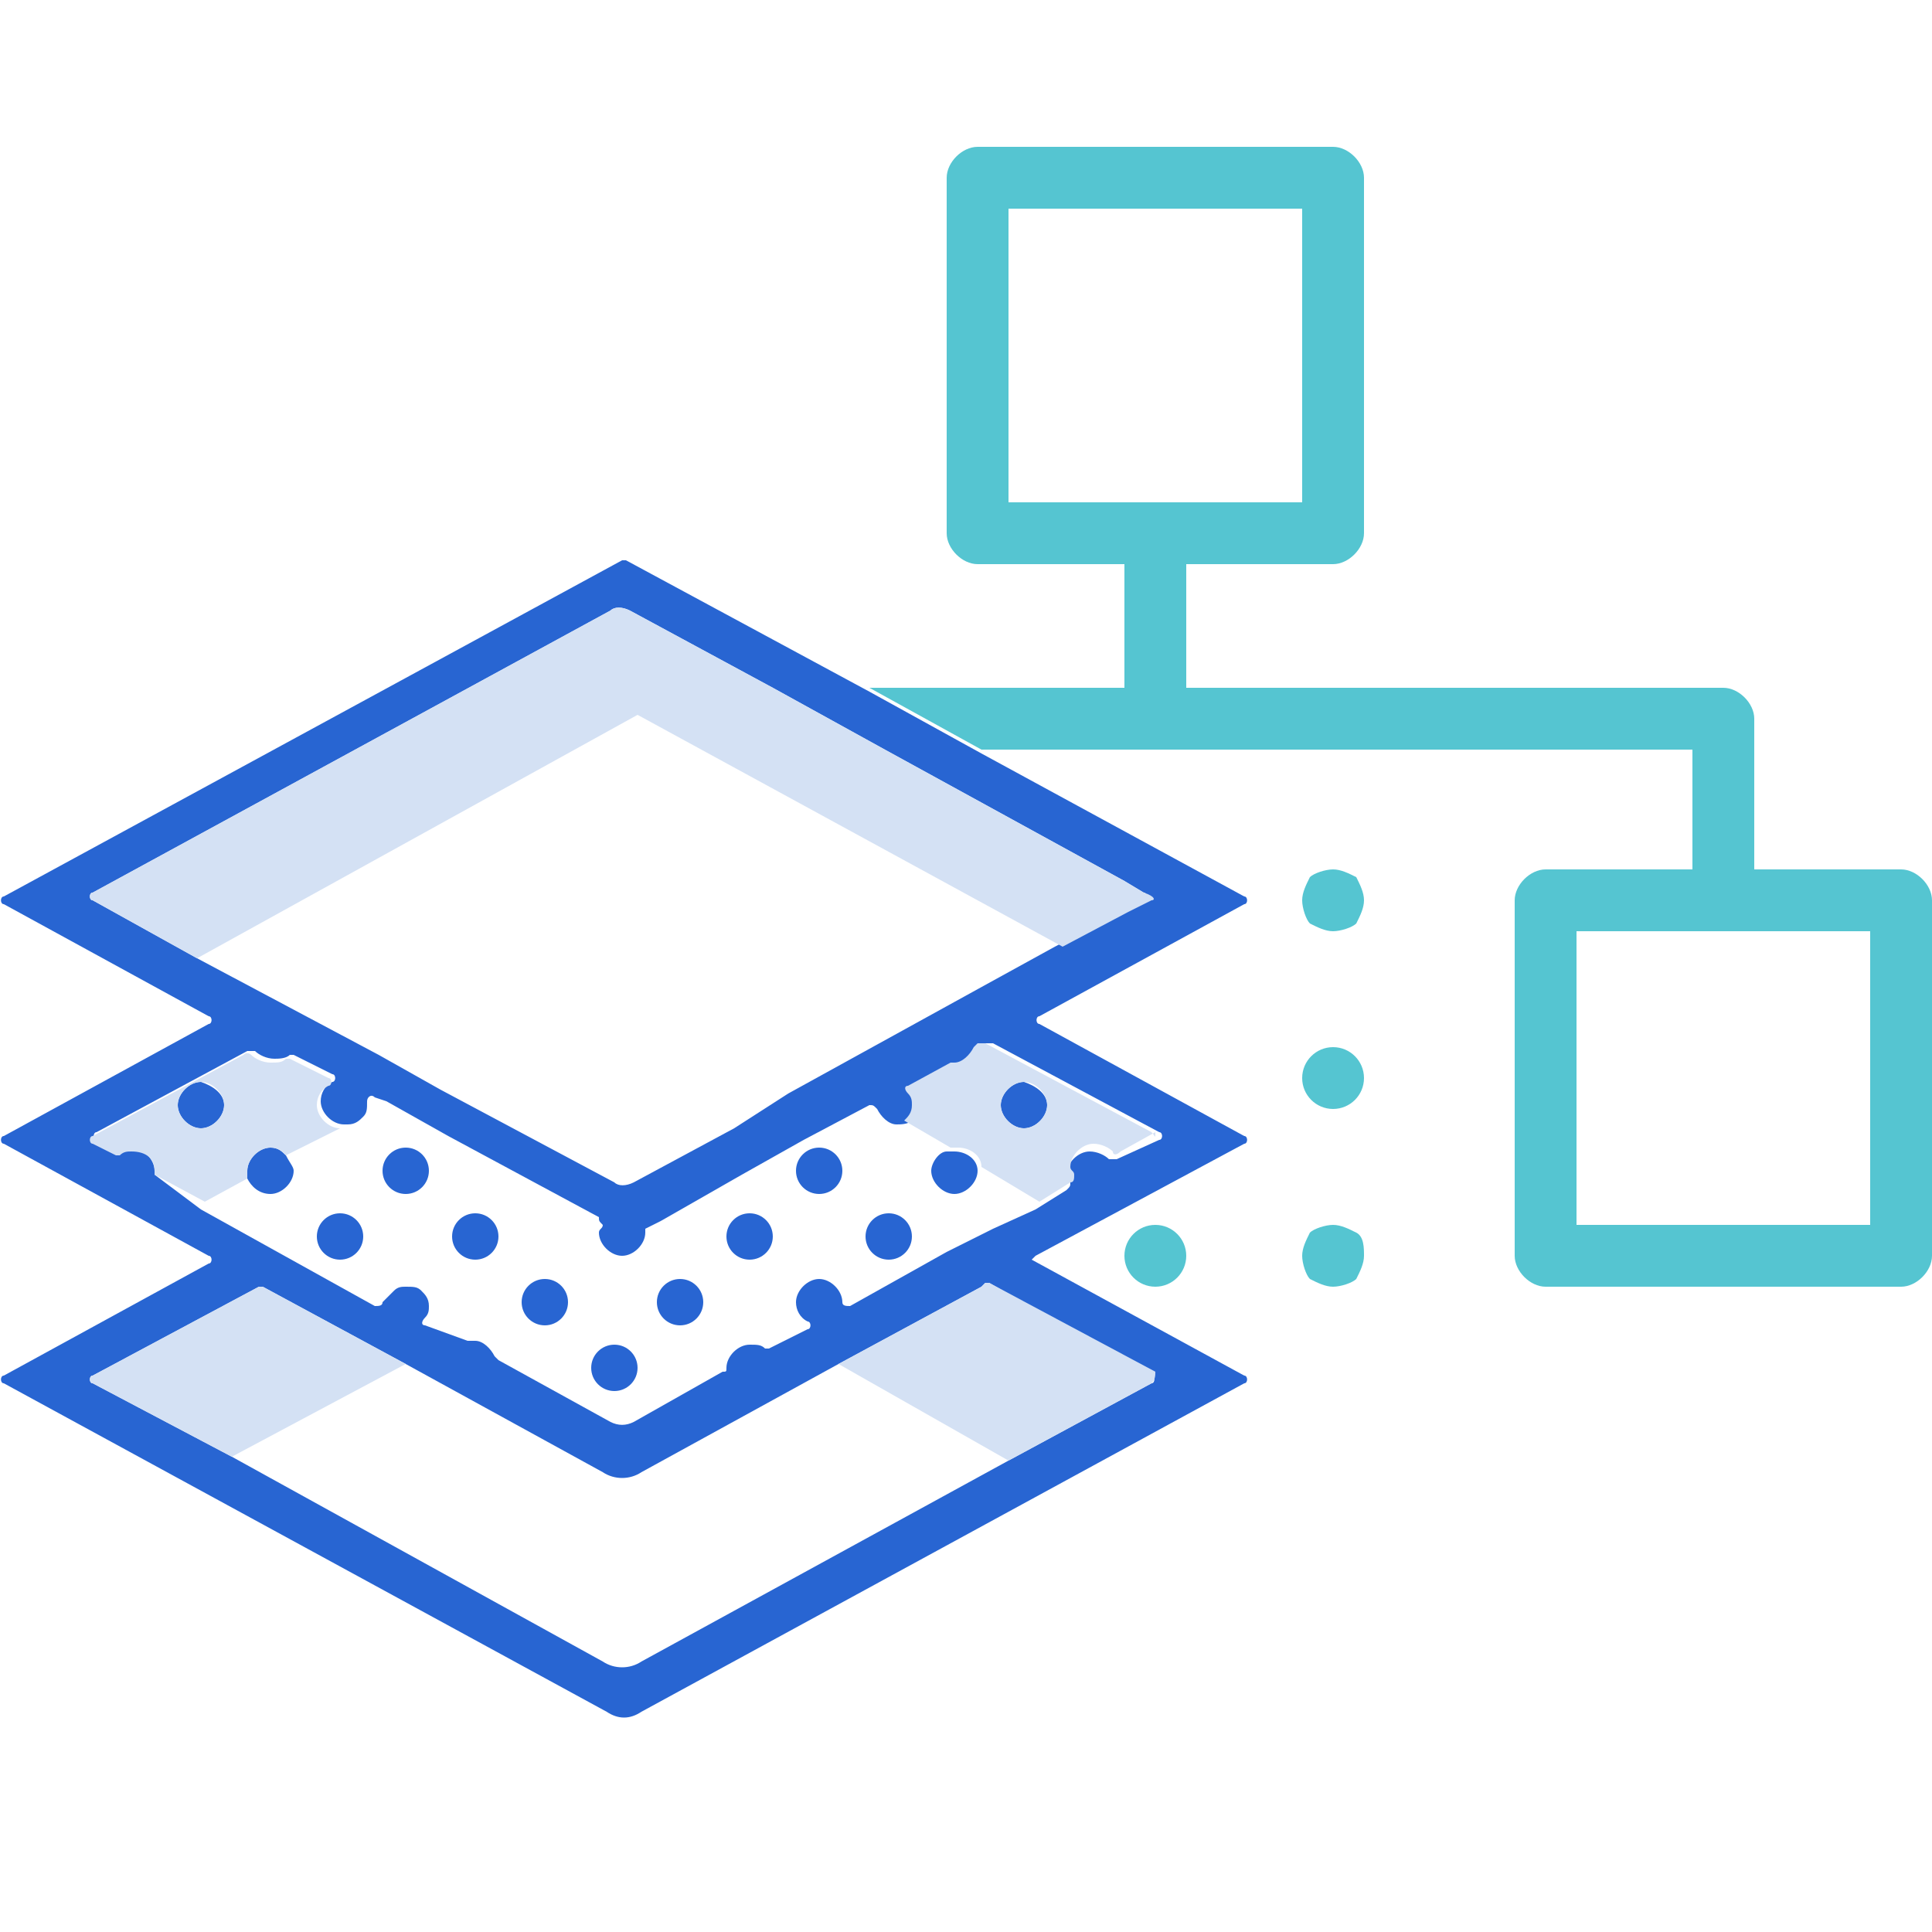
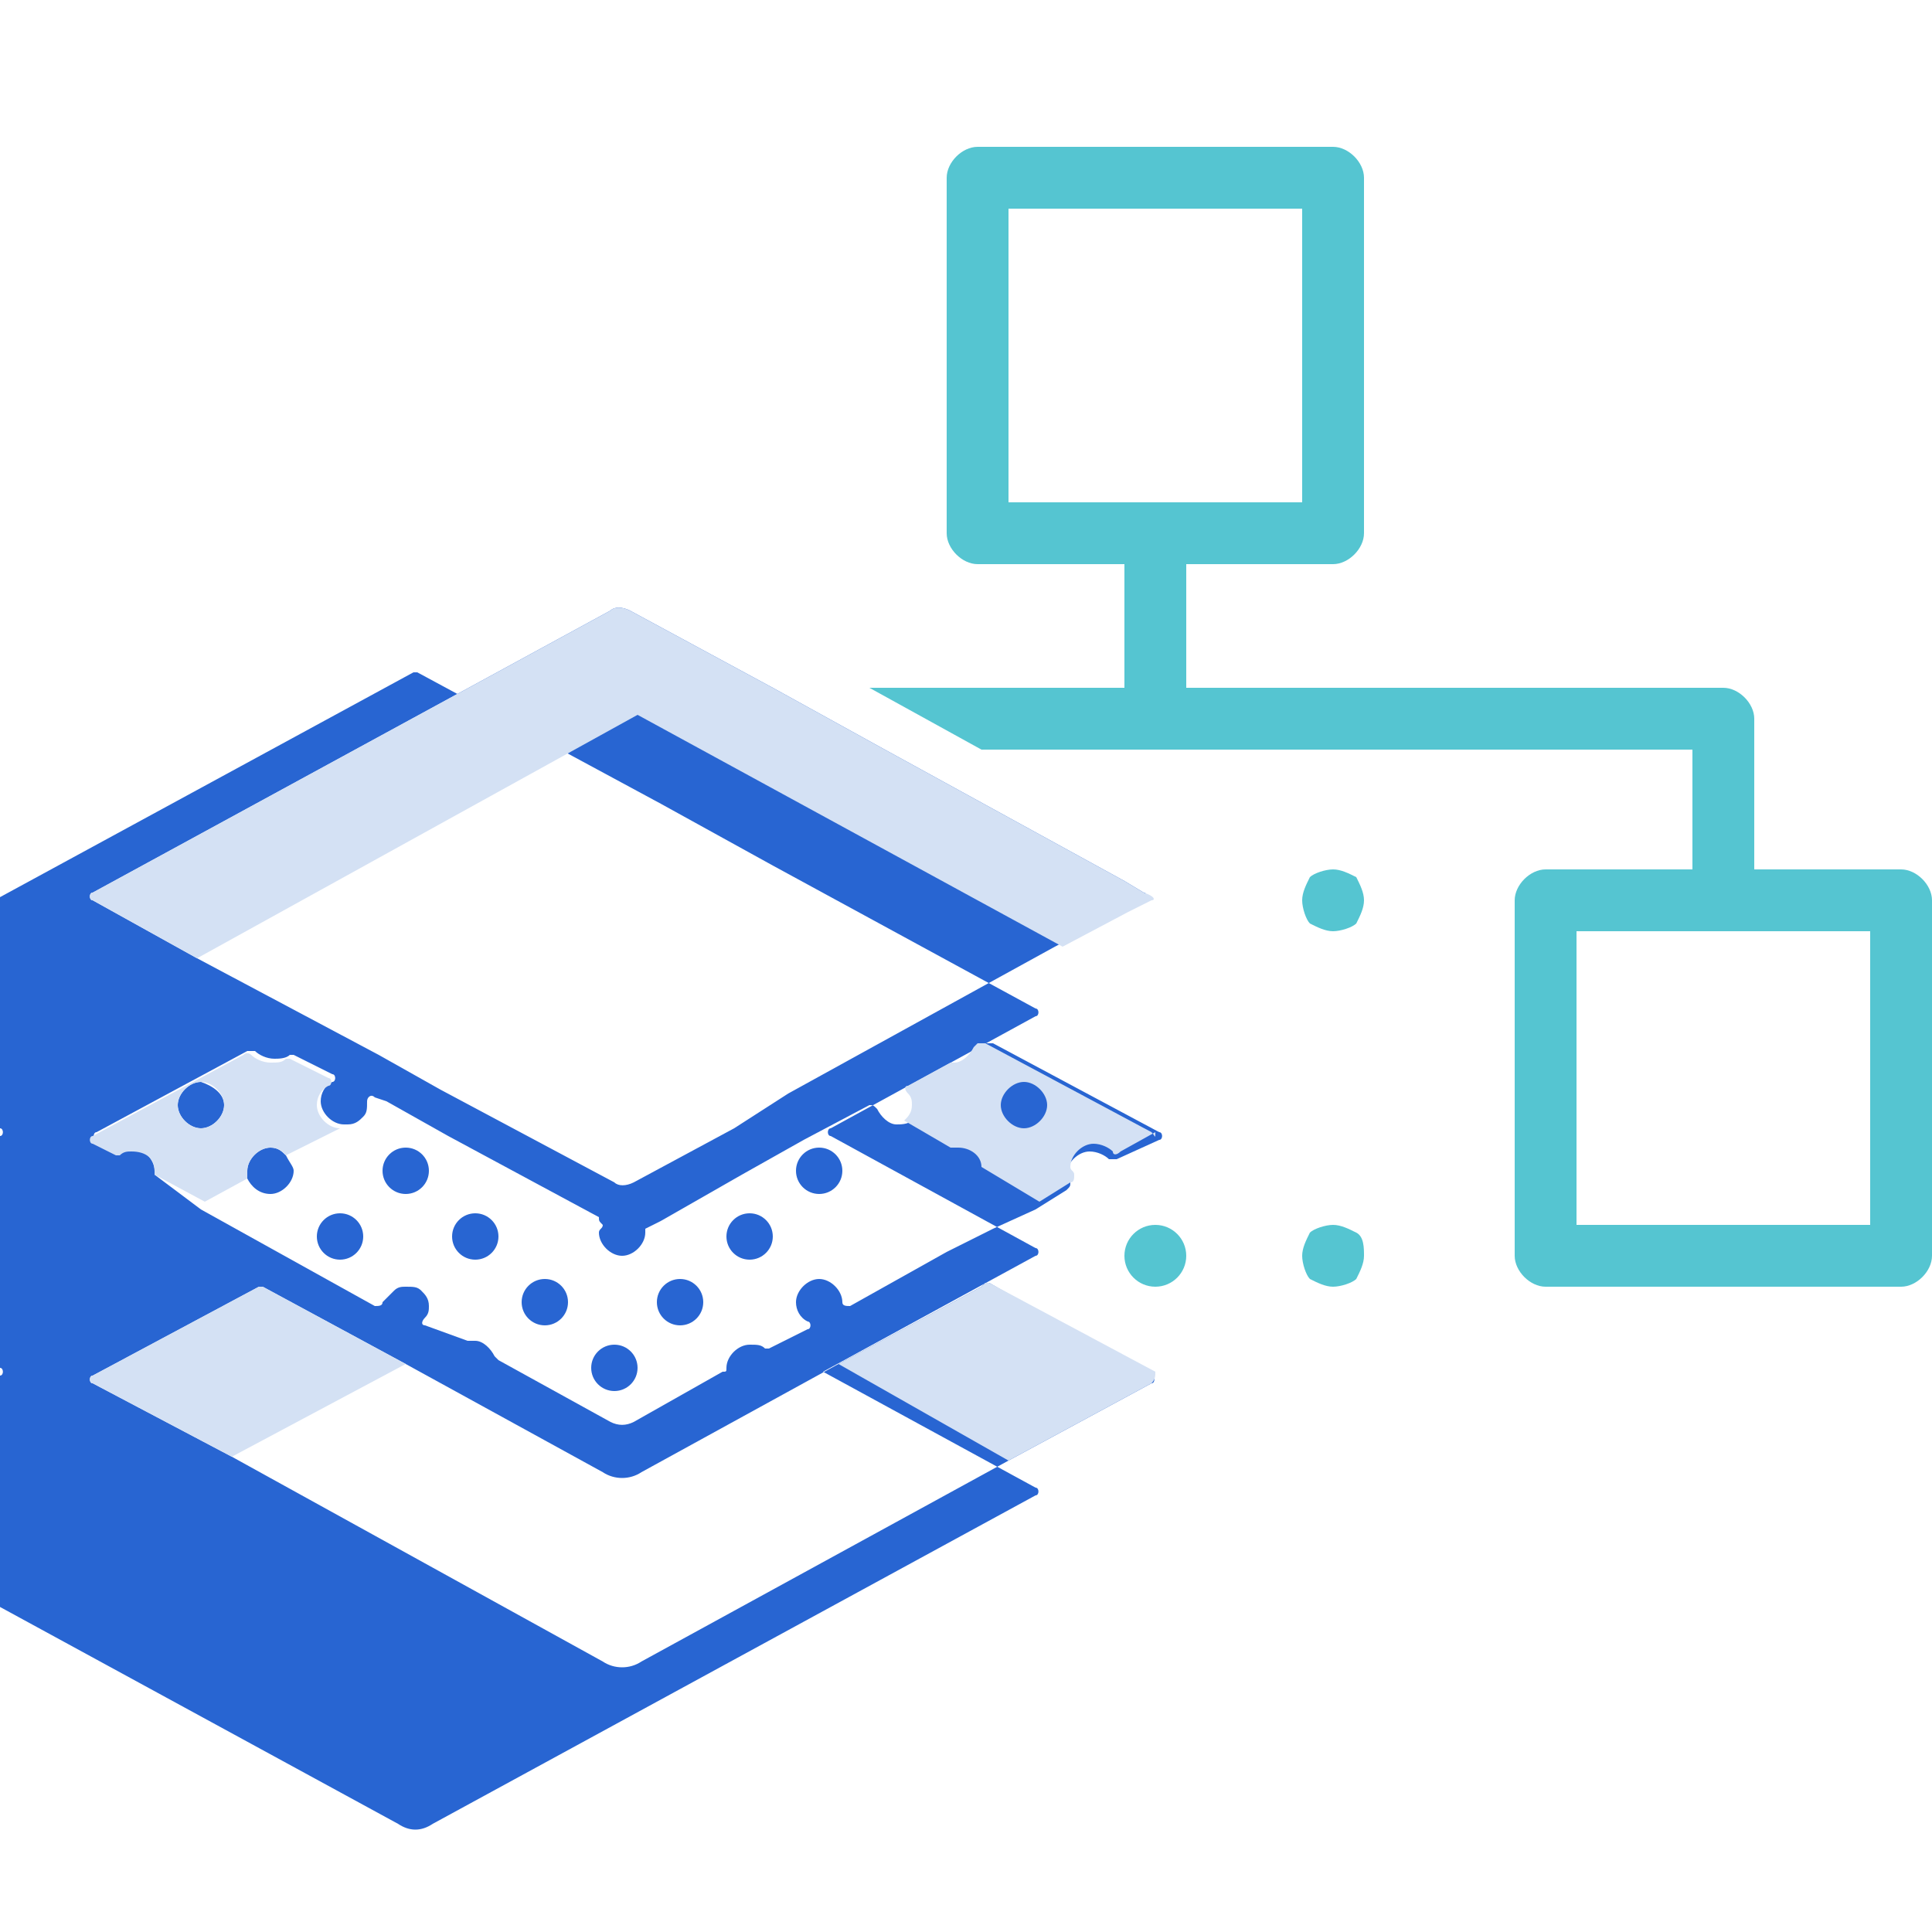
<svg xmlns="http://www.w3.org/2000/svg" id="Layer_1" x="0px" y="0px" viewBox="0 0 50 50" style="enable-background:new 0 0 50 50;" xml:space="preserve">
  <style type="text/css"> .st0{fill:#55C5D1;} .st1{fill:#2865D2;} .st2{fill:#D4E1F4;} </style>
  <g>
    <path class="st0" d="M35.3,32.5c0,0.2-0.1,0.4-0.2,0.6c-0.1,0.1-0.4,0.2-0.6,0.2c-0.2,0-0.4-0.1-0.6-0.2c-0.1-0.1-0.2-0.4-0.2-0.6 c0-0.2,0.1-0.4,0.2-0.6c0.1-0.1,0.4-0.2,0.6-0.2c0.2,0,0.4,0.1,0.6,0.2S35.3,32.3,35.3,32.5z" />
    <circle class="st0" cx="29.9" cy="32.5" r="0.8" />
    <path class="st0" d="M35.3,23.3c0,0.2-0.1,0.4-0.2,0.6c-0.1,0.1-0.4,0.2-0.6,0.2c-0.2,0-0.4-0.1-0.6-0.2c-0.1-0.1-0.2-0.4-0.2-0.6 c0-0.2,0.1-0.4,0.2-0.6c0.1-0.1,0.4-0.2,0.6-0.2c0.2,0,0.4,0.1,0.6,0.2C35.2,22.9,35.3,23.1,35.3,23.3z" />
-     <circle class="st0" cx="34.5" cy="27.9" r="0.8" />
    <path class="st0" d="M49.2,22.5h-3.8v-3.9c0-0.4-0.4-0.8-0.8-0.8H30.7v-3.2h3.8c0.4,0,0.8-0.4,0.8-0.8V4.6c0-0.4-0.4-0.8-0.8-0.8 h-9.2c-0.4,0-0.8,0.4-0.8,0.8v9.2c0,0.4,0.4,0.8,0.8,0.8h3.8v3.2h-6.6l2.9,1.6h18.4v3.1H40c-0.4,0-0.8,0.4-0.8,0.8v9.2 c0,0.4,0.4,0.8,0.8,0.8h9.2c0.4,0,0.8-0.4,0.8-0.8v-9.2C50,22.9,49.6,22.5,49.2,22.5z M26.1,13V5.4h7.6V13H26.1z M48.4,31.7h-7.6 v-7.6h7.6V31.7z" />
    <g>
-       <path class="st1" d="M27.1,28.6c0,0.3-0.3,0.6-0.6,0.6c-0.3,0-0.6-0.3-0.6-0.6c0-0.3,0.3-0.6,0.6-0.6 C26.8,28.1,27.1,28.3,27.1,28.6z" />
      <path class="st1" d="M5.8,28.6c0,0.3-0.3,0.6-0.6,0.6c-0.3,0-0.6-0.3-0.6-0.6c0-0.3,0.3-0.6,0.6-0.6C5.5,28.1,5.8,28.3,5.8,28.6z" />
      <path class="st1" d="M7.6,30.3c0,0.3-0.3,0.6-0.6,0.6c-0.3,0-0.5-0.2-0.6-0.4c0-0.1,0-0.1,0-0.2c0-0.3,0.3-0.6,0.6-0.6 c0.2,0,0.3,0.1,0.4,0.2C7.5,30.1,7.6,30.2,7.6,30.3z" />
      <ellipse class="st1" cx="10.5" cy="30.3" rx="0.6" ry="0.6" />
      <ellipse class="st1" cx="8.8" cy="32" rx="0.6" ry="0.6" />
      <ellipse class="st1" cx="12.3" cy="32" rx="0.6" ry="0.6" />
      <ellipse class="st1" cx="14.1" cy="33.7" rx="0.6" ry="0.6" />
      <ellipse class="st1" cx="17.6" cy="33.7" rx="0.6" ry="0.6" />
      <ellipse class="st1" cx="19.4" cy="32" rx="0.6" ry="0.6" />
      <ellipse class="st1" cx="15.9" cy="35.4" rx="0.6" ry="0.6" />
      <ellipse class="st1" cx="21.2" cy="30.3" rx="0.6" ry="0.6" />
      <path class="st1" d="M25.3,30.3c0,0.3-0.3,0.6-0.6,0.6c-0.3,0-0.6-0.3-0.6-0.6c0-0.2,0.2-0.5,0.4-0.5c0.1,0,0.1,0,0.2,0 C25,29.8,25.3,30,25.3,30.3C25.3,30.3,25.3,30.3,25.3,30.3z" />
-       <ellipse class="st1" cx="23" cy="32" rx="0.6" ry="0.6" />
-       <path class="st1" d="M26.8,32.5l5.4-2.9c0.1,0,0.1-0.2,0-0.2l-5.3-2.9c-0.1,0-0.1-0.2,0-0.2l5.3-2.9c0.1,0,0.1-0.2,0-0.2l-6.8-3.7 l-2.9-1.6l-6.3-3.4c0,0-0.1,0-0.1,0l-16,8.7c-0.1,0-0.1,0.2,0,0.2l5.3,2.9c0.1,0,0.1,0.2,0,0.2l-5.3,2.9c-0.1,0-0.1,0.2,0,0.2 l5.3,2.9c0.1,0,0.1,0.2,0,0.2l-5.3,2.9c-0.1,0-0.1,0.2,0,0.2l15.6,8.5c0.3,0.2,0.6,0.2,0.9,0l15.6-8.5c0.1,0,0.1-0.2,0-0.2l-5.5-3 l0,0C26.8,32.5,26.8,32.5,26.8,32.5z M5.1,24.8l-2.7-1.5c-0.1,0-0.1-0.2,0-0.2l13.4-7.3c0.1-0.1,0.3-0.1,0.5,0l3.7,2l2.9,1.6 l6.2,3.4l0.5,0.3c0.1,0,0.1,0.2,0,0.2l-0.6,0.3l-1.7,0.9l-2,1.1l-4.9,2.7L19,29.2l-2.6,1.4c-0.2,0.1-0.4,0.1-0.5,0l-4.5-2.4 l-1.6-0.9L5.1,24.8z M29.8,35.6c0.1,0,0.1,0.2,0,0.2l-3.7,2L16.6,43c-0.3,0.2-0.7,0.2-1,0L6,37.7l-3.6-1.9c-0.1,0-0.1-0.2,0-0.2 l4.3-2.3c0,0,0.1,0,0.1,0l3.7,2l5.1,2.8c0.3,0.2,0.7,0.2,1,0l5.1-2.8h0l3.7-2l0.1-0.1l0.1,0L29.8,35.6z M25.7,31.8l-0.2,0.1 l-1,0.5L22,33.8c-0.1,0-0.2,0-0.2-0.1v0c0-0.3-0.3-0.6-0.6-0.6c-0.3,0-0.6,0.3-0.6,0.6c0,0.2,0.1,0.4,0.3,0.5c0.1,0,0.1,0.2,0,0.2 l-1,0.5c0,0-0.1,0-0.1,0c-0.1-0.1-0.2-0.1-0.4-0.1c-0.3,0-0.6,0.3-0.6,0.6c0,0,0,0,0,0c0,0.1,0,0.1-0.1,0.1l-2.3,1.3 c-0.2,0.1-0.4,0.1-0.6,0l-2.9-1.6c0,0,0,0-0.1-0.1c-0.1-0.2-0.3-0.4-0.5-0.4c0,0,0,0-0.1,0c0,0-0.1,0-0.1,0L11,34.3 c-0.1,0-0.1-0.1,0-0.2c0.1-0.1,0.1-0.2,0.1-0.3c0-0.2-0.1-0.3-0.2-0.4c-0.1-0.1-0.2-0.1-0.4-0.1c-0.1,0-0.2,0-0.3,0.1 c-0.1,0.1-0.2,0.2-0.3,0.3c0,0.1-0.1,0.1-0.2,0.1l-4.5-2.5h0L4,30.4c0,0,0-0.1,0-0.1c0-0.3-0.3-0.6-0.6-0.6c-0.1,0-0.2,0-0.3,0.1 c0,0-0.1,0-0.1,0l-0.5-0.3c-0.1,0-0.1-0.2,0-0.2l3.9-2.1c0.1,0,0.1,0,0.2,0c0.1,0.1,0.3,0.2,0.5,0.2c0.1,0,0.3,0,0.4-0.1 c0,0,0.1,0,0.1,0l1,0.5c0.1,0,0.1,0.2,0,0.2c-0.2,0.1-0.3,0.3-0.3,0.5c0,0.3,0.3,0.6,0.6,0.6c0,0,0.1,0,0.1,0 c0.2,0,0.3-0.1,0.4-0.2c0.1-0.1,0.1-0.2,0.1-0.4v0c0-0.1,0.1-0.2,0.2-0.1l0.3,0.1l0,0l1.6,0.9l3.9,2.1c0,0.1,0,0.1,0.1,0.2 c0,0.1-0.1,0.1-0.1,0.2c0,0.3,0.3,0.6,0.6,0.6c0.3,0,0.6-0.3,0.6-0.6c0,0,0-0.1,0-0.1l0.4-0.2l2.1-1.2l1.6-0.9l1.7-0.9 c0.1,0,0.1,0,0.2,0.1c0.1,0.2,0.3,0.4,0.5,0.4c0.1,0,0.3,0,0.4-0.1c0.1-0.1,0.2-0.3,0.2-0.4c0-0.1,0-0.2-0.1-0.3 c-0.1-0.1,0-0.2,0-0.2l1.1-0.6c0,0,0,0,0,0c0,0,0.1,0,0.1,0c0.2,0,0.5-0.1,0.5-0.4c0,0,0-0.1,0.1-0.1l0.1,0c0,0,0.1,0,0.1,0 l4.3,2.3c0.1,0,0.1,0.2,0,0.2L28.9,30c-0.1,0-0.1,0-0.2,0c-0.1-0.1-0.3-0.2-0.5-0.2c-0.3,0-0.6,0.3-0.6,0.6c0,0.1,0,0.2,0.1,0.2 c0,0.1,0,0.1-0.1,0.2l-0.8,0.5L25.7,31.8z" />
+       <path class="st1" d="M26.8,32.5c0.1,0,0.1-0.2,0-0.2l-5.3-2.9c-0.1,0-0.1-0.2,0-0.2l5.3-2.9c0.1,0,0.1-0.2,0-0.2l-6.8-3.7 l-2.9-1.6l-6.3-3.4c0,0-0.1,0-0.1,0l-16,8.7c-0.1,0-0.1,0.2,0,0.2l5.3,2.9c0.1,0,0.1,0.2,0,0.2l-5.3,2.9c-0.1,0-0.1,0.2,0,0.2 l5.3,2.9c0.1,0,0.1,0.2,0,0.2l-5.3,2.9c-0.1,0-0.1,0.2,0,0.2l15.6,8.5c0.3,0.2,0.6,0.2,0.9,0l15.6-8.5c0.1,0,0.1-0.2,0-0.2l-5.5-3 l0,0C26.8,32.5,26.8,32.5,26.8,32.5z M5.1,24.8l-2.7-1.5c-0.1,0-0.1-0.2,0-0.2l13.4-7.3c0.1-0.1,0.3-0.1,0.5,0l3.7,2l2.9,1.6 l6.2,3.4l0.5,0.3c0.1,0,0.1,0.2,0,0.2l-0.6,0.3l-1.7,0.9l-2,1.1l-4.9,2.7L19,29.2l-2.6,1.4c-0.2,0.1-0.4,0.1-0.5,0l-4.5-2.4 l-1.6-0.9L5.1,24.8z M29.8,35.6c0.1,0,0.1,0.2,0,0.2l-3.7,2L16.6,43c-0.3,0.2-0.7,0.2-1,0L6,37.7l-3.6-1.9c-0.1,0-0.1-0.2,0-0.2 l4.3-2.3c0,0,0.1,0,0.1,0l3.7,2l5.1,2.8c0.3,0.2,0.7,0.2,1,0l5.1-2.8h0l3.7-2l0.1-0.1l0.1,0L29.8,35.6z M25.7,31.8l-0.2,0.1 l-1,0.5L22,33.8c-0.1,0-0.2,0-0.2-0.1v0c0-0.3-0.3-0.6-0.6-0.6c-0.3,0-0.6,0.3-0.6,0.6c0,0.2,0.1,0.4,0.3,0.5c0.1,0,0.1,0.2,0,0.2 l-1,0.5c0,0-0.1,0-0.1,0c-0.1-0.1-0.2-0.1-0.4-0.1c-0.3,0-0.6,0.3-0.6,0.6c0,0,0,0,0,0c0,0.1,0,0.1-0.1,0.1l-2.3,1.3 c-0.2,0.1-0.4,0.1-0.6,0l-2.9-1.6c0,0,0,0-0.1-0.1c-0.1-0.2-0.3-0.4-0.5-0.4c0,0,0,0-0.1,0c0,0-0.1,0-0.1,0L11,34.3 c-0.1,0-0.1-0.1,0-0.2c0.1-0.1,0.1-0.2,0.1-0.3c0-0.2-0.1-0.3-0.2-0.4c-0.1-0.1-0.2-0.1-0.4-0.1c-0.1,0-0.2,0-0.3,0.1 c-0.1,0.1-0.2,0.2-0.3,0.3c0,0.1-0.1,0.1-0.2,0.1l-4.5-2.5h0L4,30.4c0,0,0-0.1,0-0.1c0-0.3-0.3-0.6-0.6-0.6c-0.1,0-0.2,0-0.3,0.1 c0,0-0.1,0-0.1,0l-0.5-0.3c-0.1,0-0.1-0.2,0-0.2l3.9-2.1c0.1,0,0.1,0,0.2,0c0.1,0.1,0.3,0.2,0.5,0.2c0.1,0,0.3,0,0.4-0.1 c0,0,0.1,0,0.1,0l1,0.5c0.1,0,0.1,0.2,0,0.2c-0.2,0.1-0.3,0.3-0.3,0.5c0,0.3,0.3,0.6,0.6,0.6c0,0,0.1,0,0.1,0 c0.2,0,0.3-0.1,0.4-0.2c0.1-0.1,0.1-0.2,0.1-0.4v0c0-0.1,0.1-0.2,0.2-0.1l0.3,0.1l0,0l1.6,0.9l3.9,2.1c0,0.1,0,0.1,0.1,0.2 c0,0.1-0.1,0.1-0.1,0.2c0,0.3,0.3,0.6,0.6,0.6c0.3,0,0.6-0.3,0.6-0.6c0,0,0-0.1,0-0.1l0.4-0.2l2.1-1.2l1.6-0.9l1.7-0.9 c0.1,0,0.1,0,0.2,0.1c0.1,0.2,0.3,0.4,0.5,0.4c0.1,0,0.3,0,0.4-0.1c0.1-0.1,0.2-0.3,0.2-0.4c0-0.1,0-0.2-0.1-0.3 c-0.1-0.1,0-0.2,0-0.2l1.1-0.6c0,0,0,0,0,0c0,0,0.1,0,0.1,0c0.2,0,0.5-0.1,0.5-0.4c0,0,0-0.1,0.1-0.1l0.1,0c0,0,0.1,0,0.1,0 l4.3,2.3c0.1,0,0.1,0.2,0,0.2L28.9,30c-0.1,0-0.1,0-0.2,0c-0.1-0.1-0.3-0.2-0.5-0.2c-0.3,0-0.6,0.3-0.6,0.6c0,0.1,0,0.2,0.1,0.2 c0,0.1,0,0.1-0.1,0.2l-0.8,0.5L25.7,31.8z" />
      <path class="st2" d="M10.5,35.3L6,37.7l-3.6-1.9c-0.1,0-0.1-0.2,0-0.2l4.3-2.3c0,0,0.1,0,0.1,0L10.5,35.3z" />
      <path class="st2" d="M29.8,35.8l-3.7,2l-4.4-2.5l3.7-2l0.1-0.1l0.1,0l4.3,2.3C29.9,35.6,29.9,35.7,29.8,35.8z" />
      <path class="st2" d="M29.8,29.3L25.5,27c0,0-0.1,0-0.1,0l-0.1,0c0,0,0,0-0.1,0.1c-0.1,0.2-0.3,0.4-0.5,0.4c0,0-0.1,0-0.1,0 c0,0,0,0,0,0l-1.1,0.6c-0.1,0-0.1,0.1,0,0.2c0.1,0.1,0.1,0.2,0.1,0.3c0,0.2-0.1,0.3-0.2,0.4l1.2,0.7c0.1,0,0.1,0,0.2,0 c0.3,0,0.6,0.2,0.6,0.5l1.5,0.9l0.8-0.5c0.1,0,0.1-0.1,0.1-0.2c0-0.1-0.1-0.1-0.1-0.2c0-0.3,0.3-0.6,0.6-0.6 c0.2,0,0.4,0.1,0.5,0.2c0,0.1,0.1,0.1,0.2,0l0.9-0.5C29.9,29.5,29.9,29.4,29.8,29.3z M26.5,29.2c-0.3,0-0.6-0.3-0.6-0.6 c0-0.3,0.3-0.6,0.6-0.6c0.3,0,0.6,0.3,0.6,0.6C27.1,28.9,26.8,29.2,26.5,29.2z" />
      <path class="st2" d="M8.8,29.2c-0.3,0-0.6-0.3-0.6-0.6c0-0.2,0.1-0.4,0.3-0.5c0.1,0,0.1-0.2,0-0.2l-1-0.5c0,0-0.1,0-0.1,0 c-0.1,0.1-0.2,0.1-0.4,0.1c-0.2,0-0.4-0.1-0.5-0.2c0,0-0.1-0.1-0.2,0l-3.9,2.1c-0.1,0-0.1,0.2,0,0.2L3,29.9c0,0,0.1,0,0.1,0 c0.1-0.1,0.2-0.1,0.3-0.1C3.8,29.8,4,30,4,30.3c0,0,0,0.1,0,0.1l1.3,0.7h0l1.1-0.6c0-0.1,0-0.1,0-0.2c0-0.3,0.3-0.6,0.6-0.6 c0.2,0,0.3,0.1,0.4,0.2L8.8,29.2C8.8,29.2,8.8,29.2,8.8,29.2z M5.2,29.2c-0.3,0-0.6-0.3-0.6-0.6c0-0.3,0.3-0.6,0.6-0.6 c0.3,0,0.6,0.3,0.6,0.6C5.8,28.9,5.5,29.2,5.2,29.2z" />
      <path class="st2" d="M29.8,23.3l-0.6,0.3l-1.7,0.9l-11-6L5.1,24.8l-2.7-1.5c-0.1,0-0.1-0.2,0-0.2l13.4-7.3c0.1-0.1,0.3-0.1,0.5,0 l3.7,2l2.9,1.6l6.2,3.4l0.5,0.3C29.9,23.2,29.9,23.3,29.8,23.3z" />
    </g>
  </g>
</svg>